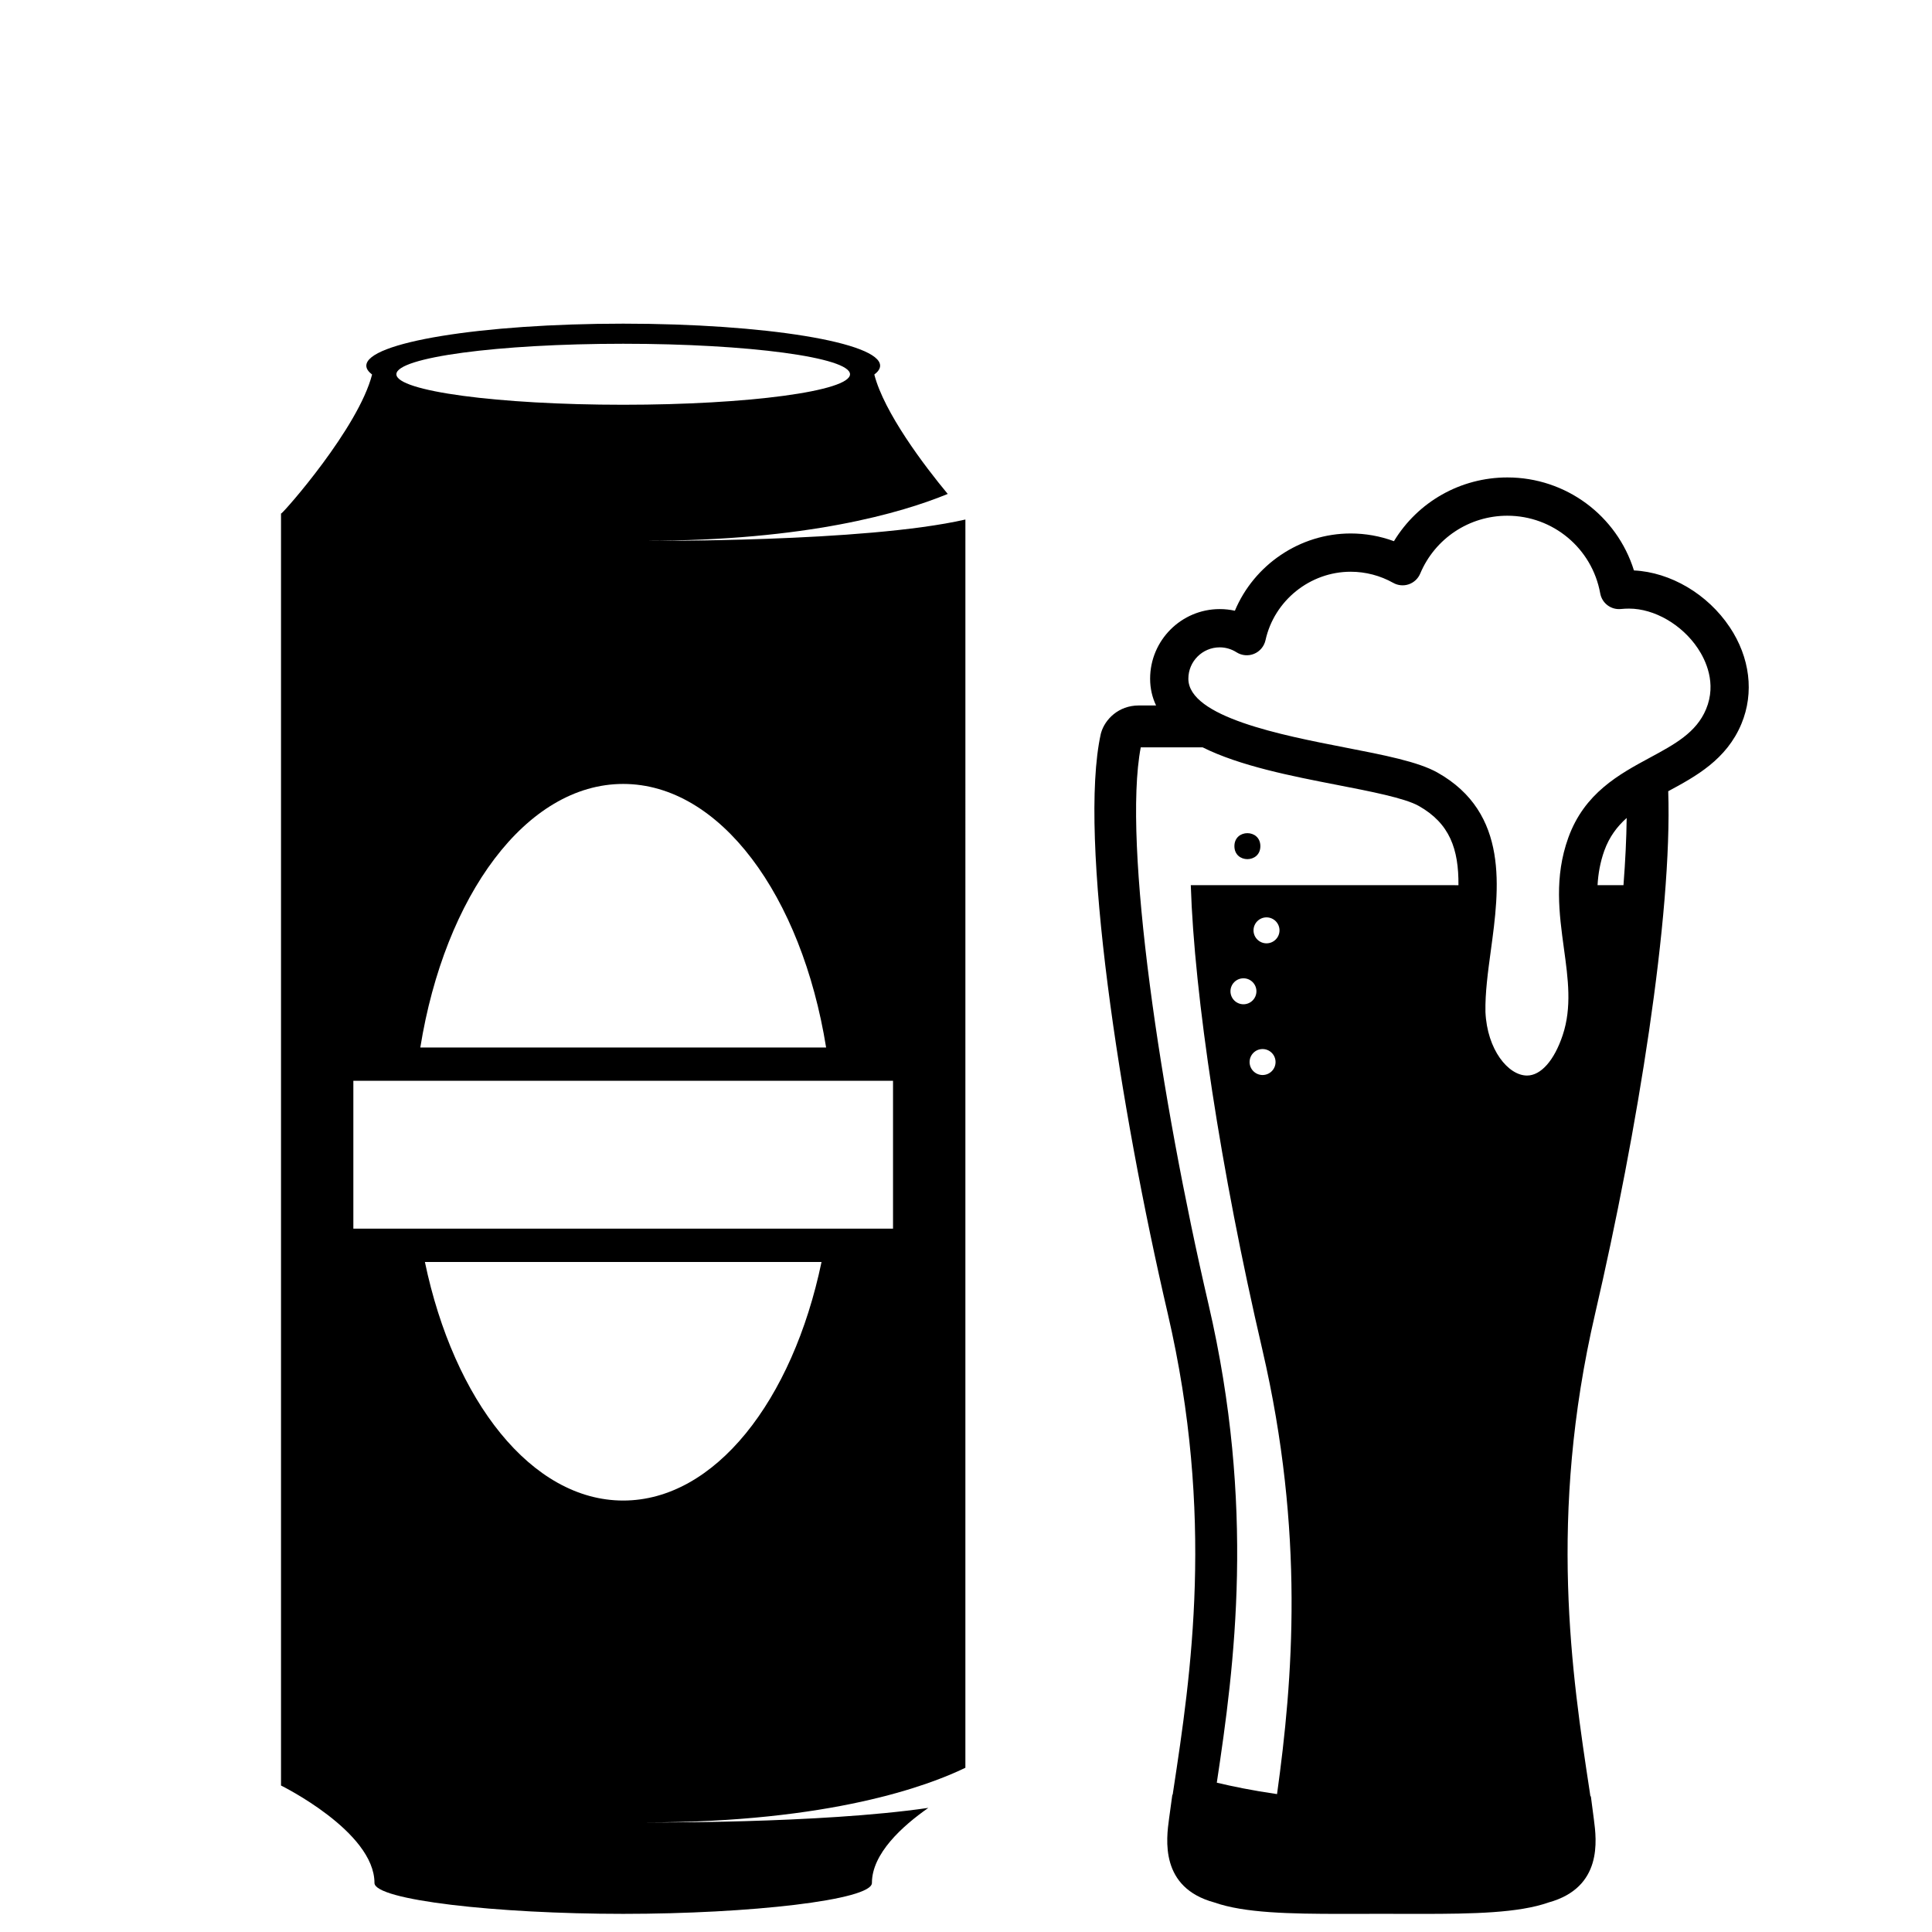
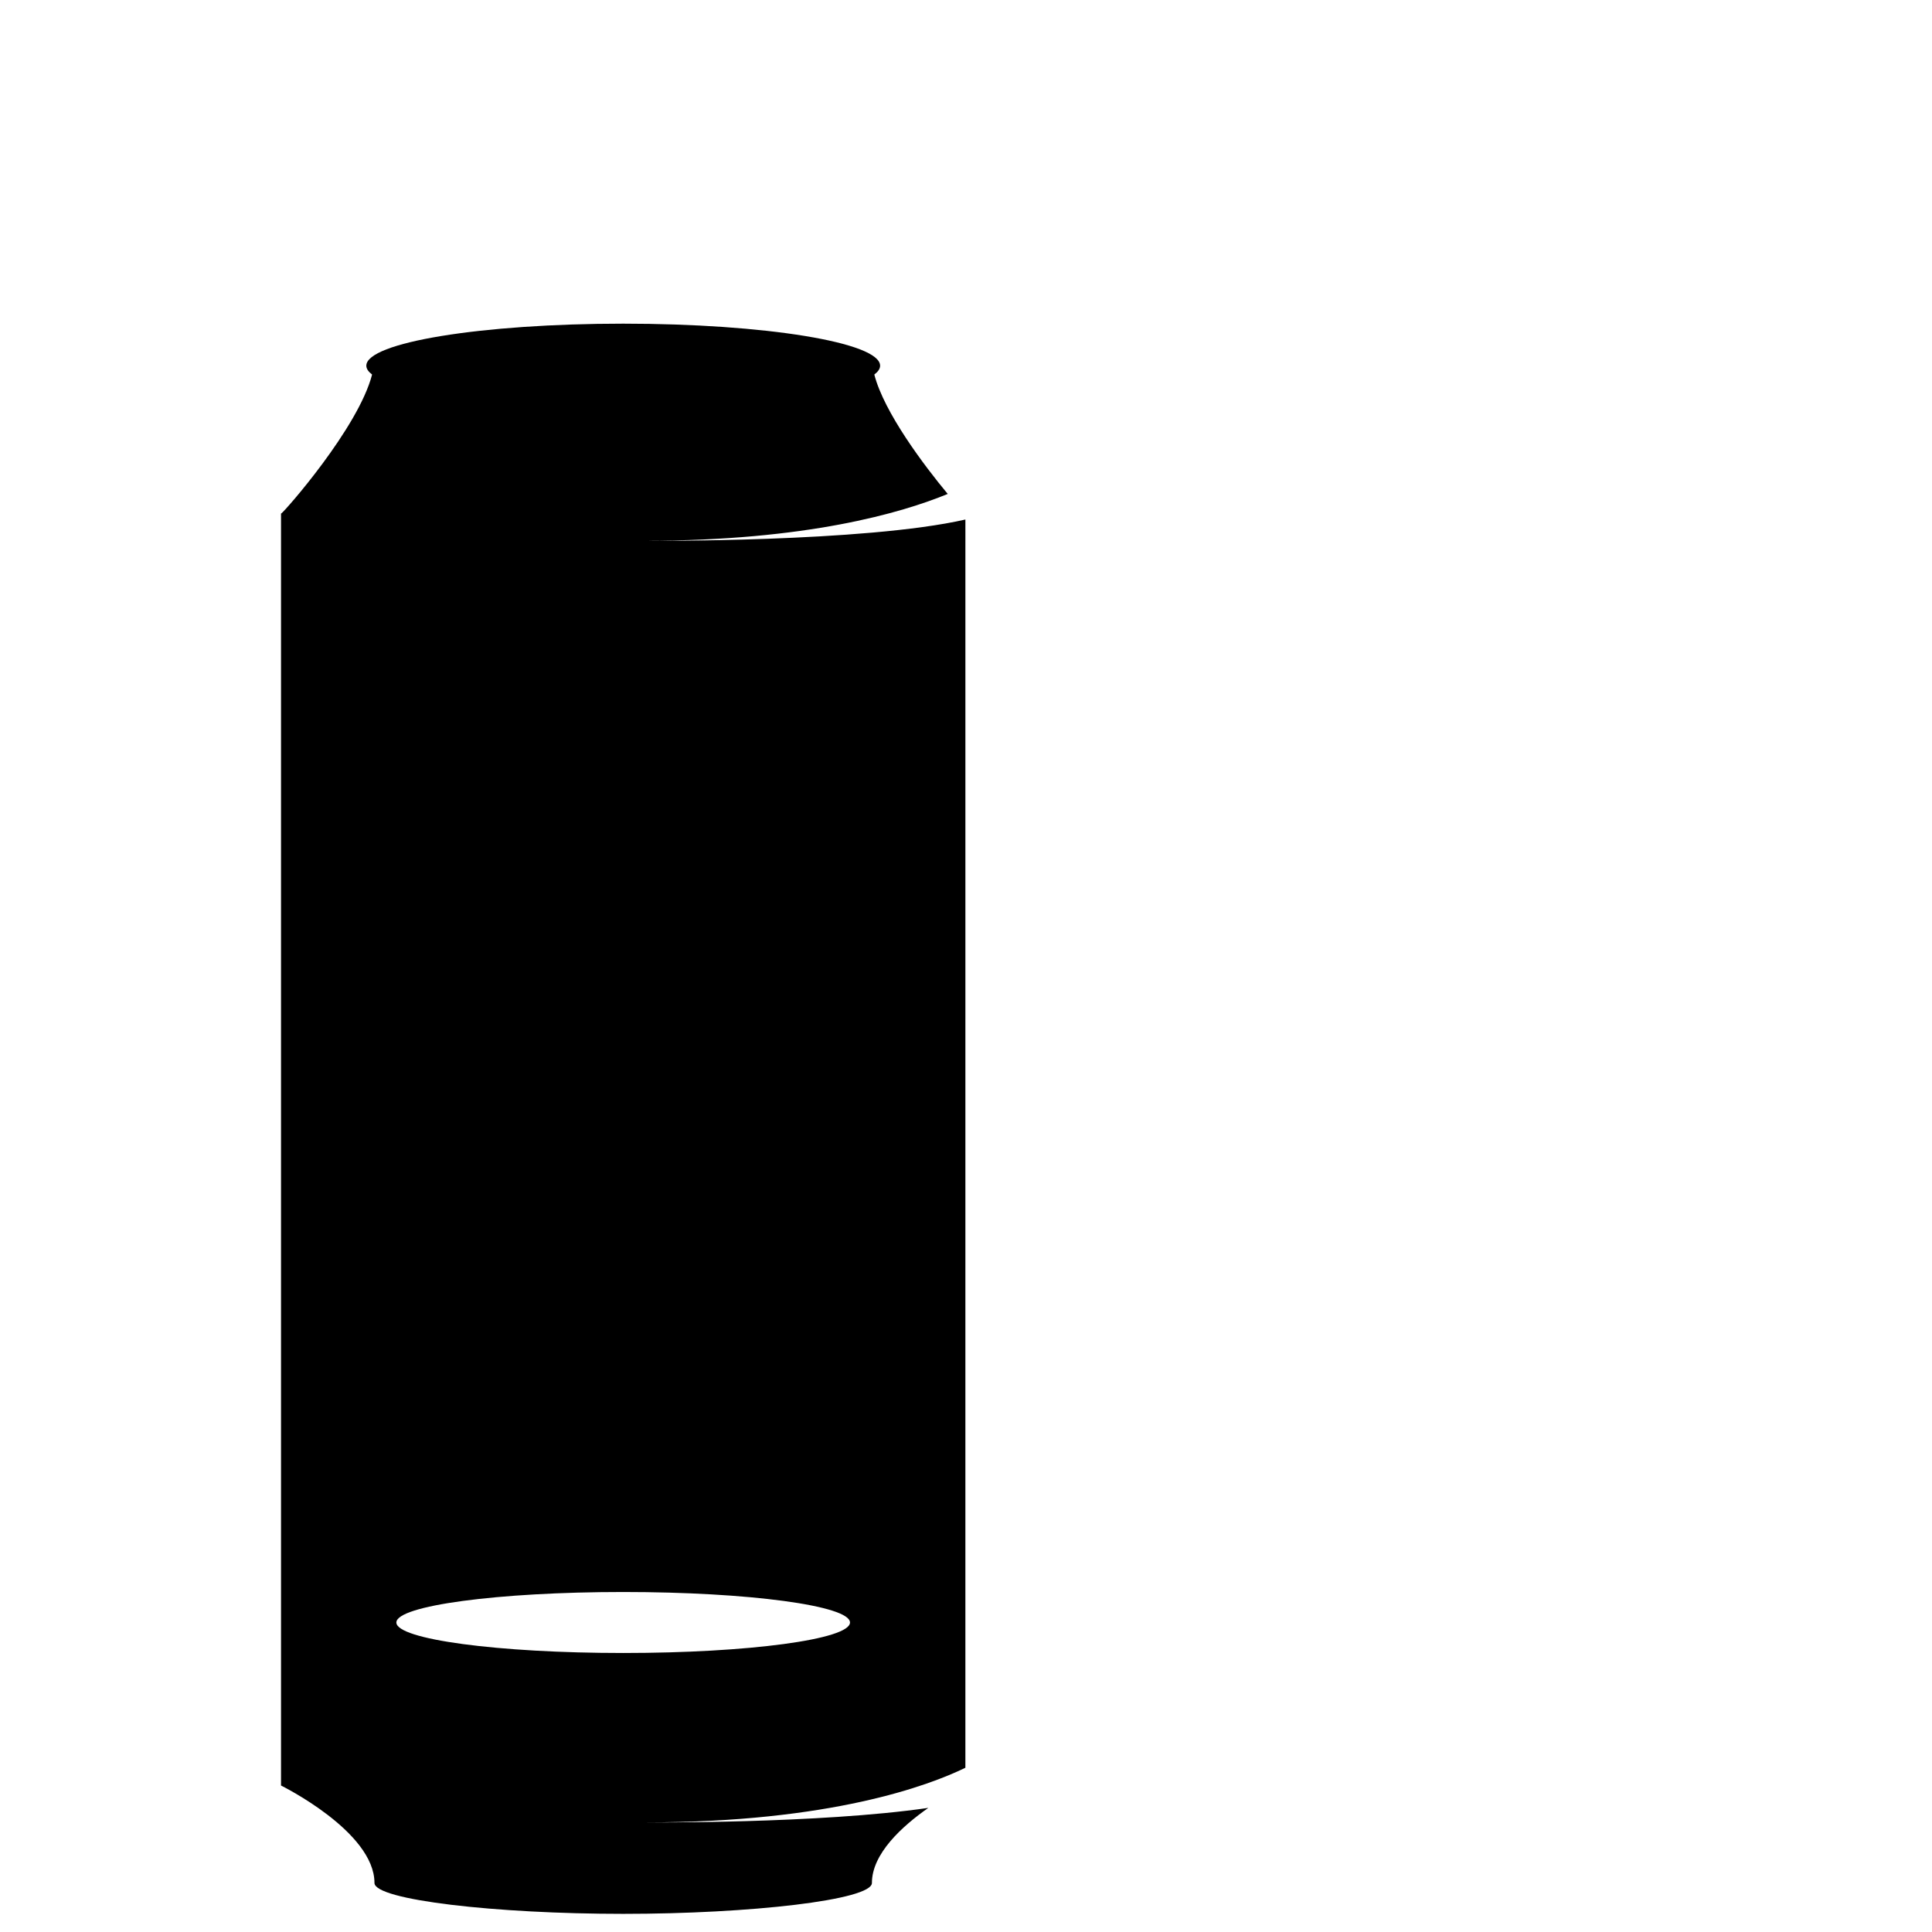
<svg xmlns="http://www.w3.org/2000/svg" width="800px" height="800px" version="1.1" viewBox="144 144 512 512">
  <defs>
    <clipPath id="b">
      <path d="m218 229h182v422.9h-182z" />
    </clipPath>
    <clipPath id="a">
-       <path d="m434 270h174v381.9h-174z" />
-     </clipPath>
+       </clipPath>
  </defs>
  <g clip-path="url(#b)">
-     <path d="m399.84 281.68c-26.789 6.109-84.871 5.629-84.871 5.629 42.793 0 67.953-7.379 80.191-12.41-6.231-7.492-16.867-21.578-19.457-31.641 0.992-0.75 1.535-1.535 1.535-2.344 0-6.156-30.477-11.141-68.086-11.141-37.59 0-68.074 4.984-68.074 11.141 0 0.801 0.539 1.582 1.527 2.344-3.633 14.148-23.219 36.324-24.047 36.805h-0.086v337.12s24.766 12.184 24.766 25.82c0 4.519 32.293 8.188 65.91 8.188 33.625 0 65.918-3.668 65.918-8.188 0-7.773 8.031-15.055 14.949-19.895-29 4.231-75.051 3.848-75.051 3.848 49.203 0 75.168-9.766 84.871-14.48zm-36.914 139.92h-107.54c6.473-40.234 28.051-69.848 53.766-69.848s47.301 29.613 53.777 69.848zm-53.777-186.5c33.199 0 60.113 3.617 60.113 8.082s-26.914 8.082-60.113 8.082c-33.191 0-60.105-3.617-60.105-8.082s26.914-8.082 60.105-8.082zm0 306.56c-24.262 0-44.859-26.41-52.547-63.223h105.11c-7.684 36.812-28.281 63.223-52.559 63.223zm71.512-72.051h-143.02v-39.184h143.02z" />
+     <path d="m399.84 281.68c-26.789 6.109-84.871 5.629-84.871 5.629 42.793 0 67.953-7.379 80.191-12.41-6.231-7.492-16.867-21.578-19.457-31.641 0.992-0.75 1.535-1.535 1.535-2.344 0-6.156-30.477-11.141-68.086-11.141-37.59 0-68.074 4.984-68.074 11.141 0 0.801 0.539 1.582 1.527 2.344-3.633 14.148-23.219 36.324-24.047 36.805h-0.086v337.12s24.766 12.184 24.766 25.82c0 4.519 32.293 8.188 65.91 8.188 33.625 0 65.918-3.668 65.918-8.188 0-7.773 8.031-15.055 14.949-19.895-29 4.231-75.051 3.848-75.051 3.848 49.203 0 75.168-9.766 84.871-14.48m-36.914 139.92h-107.54c6.473-40.234 28.051-69.848 53.766-69.848s47.301 29.613 53.777 69.848zm-53.777-186.5c33.199 0 60.113 3.617 60.113 8.082s-26.914 8.082-60.113 8.082c-33.191 0-60.105-3.617-60.105-8.082s26.914-8.082 60.105-8.082zm0 306.56c-24.262 0-44.859-26.41-52.547-63.223h105.11c-7.684 36.812-28.281 63.223-52.559 63.223zm71.512-72.051h-143.02v-39.184h143.02z" />
  </g>
-   <path d="m478.01 368.24c0 4.59-6.879 4.59-6.879 0 0-4.59 6.879-4.59 6.879 0" />
  <g clip-path="url(#a)">
-     <path d="m602.38 310.18c-5.84-8.75-15.68-14.535-25.367-15.008-4.523-14.516-18-24.645-33.543-24.645-12.434 0-23.746 6.484-30.062 16.895-3.656-1.352-7.543-2.047-11.457-2.047-13.504 0-25.605 8.328-30.695 20.477-1.309-0.293-2.656-0.438-4.012-0.438-10.176 0-18.449 8.277-18.449 18.449 0 2.621 0.57 4.969 1.578 7.098l-4.582-0.004c-5.402 0-8.953 3.719-9.969 7.176l-0.102 0.367c-6.019 27.277 4.977 98.758 17.75 153.62 12.488 53.801 6.125 95.734 1.473 126.35l-0.172 1.16-0.086-0.02-0.863 6.289c-0.75 5.5-2.504 18.34 11.992 22.273 7.93 2.797 19.961 3.027 33.699 3.027l10.574-0.016 10.59 0.016c13.75 0 25.797-0.23 33.727-3.031 14.355-3.965 12.699-16.547 12-21.938l-0.812-6.207-0.117 0.031-0.207-1.402c-4.672-30.656-11.062-72.633 1.461-126.54 11.191-48.238 20.477-105.49 19.367-138.43 7.25-3.91 15.453-8.352 19.406-17.879 3.41-8.215 2.269-17.555-3.121-25.629zm-142.81 68.395c0.922 29.121 7.871 75.43 18.965 123.09 11.27 48.559 8.086 87.543 3.894 117.79-6.551-0.945-11.98-2.074-15.965-3.027 4.707-31.16 10.273-73.109-2.203-126.81-12.695-54.547-22.809-122.17-17.949-147.57h16.383c9.941 4.957 23.633 7.629 35.719 9.977 8.793 1.707 17.879 3.477 21.547 5.543 8.242 4.637 10.621 11.453 10.543 21.016l-70.934-0.004zm19.023 43.434c1.906 0 3.441 1.547 3.441 3.441 0 1.898-1.535 3.441-3.441 3.441-1.898 0-3.438-1.543-3.438-3.441 0-1.895 1.539-3.441 3.438-3.441zm-5.066-11.867c-1.898 0-3.441-1.543-3.441-3.441 0-1.895 1.543-3.441 3.441-3.441 1.906 0 3.438 1.547 3.438 3.441-0.008 1.898-1.535 3.441-3.438 3.441zm6.109-16.148c-1.895 0-3.441-1.543-3.441-3.441s1.547-3.441 3.441-3.441c1.898 0 3.445 1.543 3.445 3.441s-1.547 3.441-3.445 3.441zm94.602-15.418h-6.871c0.172-3.043 0.699-6.074 1.789-9.125 1.336-3.703 3.402-6.414 5.93-8.68-0.062 5.391-0.352 11.379-0.848 17.805zm21.895-46.656c-2.586 6.223-8.293 9.305-14.898 12.871-8.137 4.394-17.355 9.371-21.625 21.23-3.75 10.434-2.422 20.059-1.152 29.363 1.098 8.004 2.133 15.559-0.328 22.934-2.231 6.707-5.769 10.711-9.453 10.711-4.961 0-10.578-6.82-11.02-16.852-0.102-5.019 0.648-10.551 1.445-16.402 2.195-16.172 4.926-36.301-14.172-47.047-5.098-2.867-14.125-4.625-24.582-6.656-16.496-3.211-41.422-8.055-41.422-18.207 0-4.586 3.727-8.312 8.309-8.312 1.57 0 3.109 0.453 4.449 1.305 1.395 0.887 3.144 1.043 4.672 0.406 1.531-0.637 2.648-1.98 3.012-3.594 2.309-10.52 11.805-18.156 22.574-18.156 3.941 0 7.84 1.02 11.273 2.949 1.258 0.707 2.762 0.848 4.125 0.379 1.367-0.469 2.465-1.5 3.027-2.832 3.918-9.32 12.984-15.34 23.09-15.34 12.113 0 22.465 8.656 24.617 20.574 0.469 2.609 2.848 4.418 5.508 4.144 0.707-0.07 1.414-0.105 2.137-0.105 6.691 0 14.016 4.231 18.223 10.535 2.047 3.051 5.047 9.219 2.191 16.102z" />
-   </g>
+     </g>
</svg>